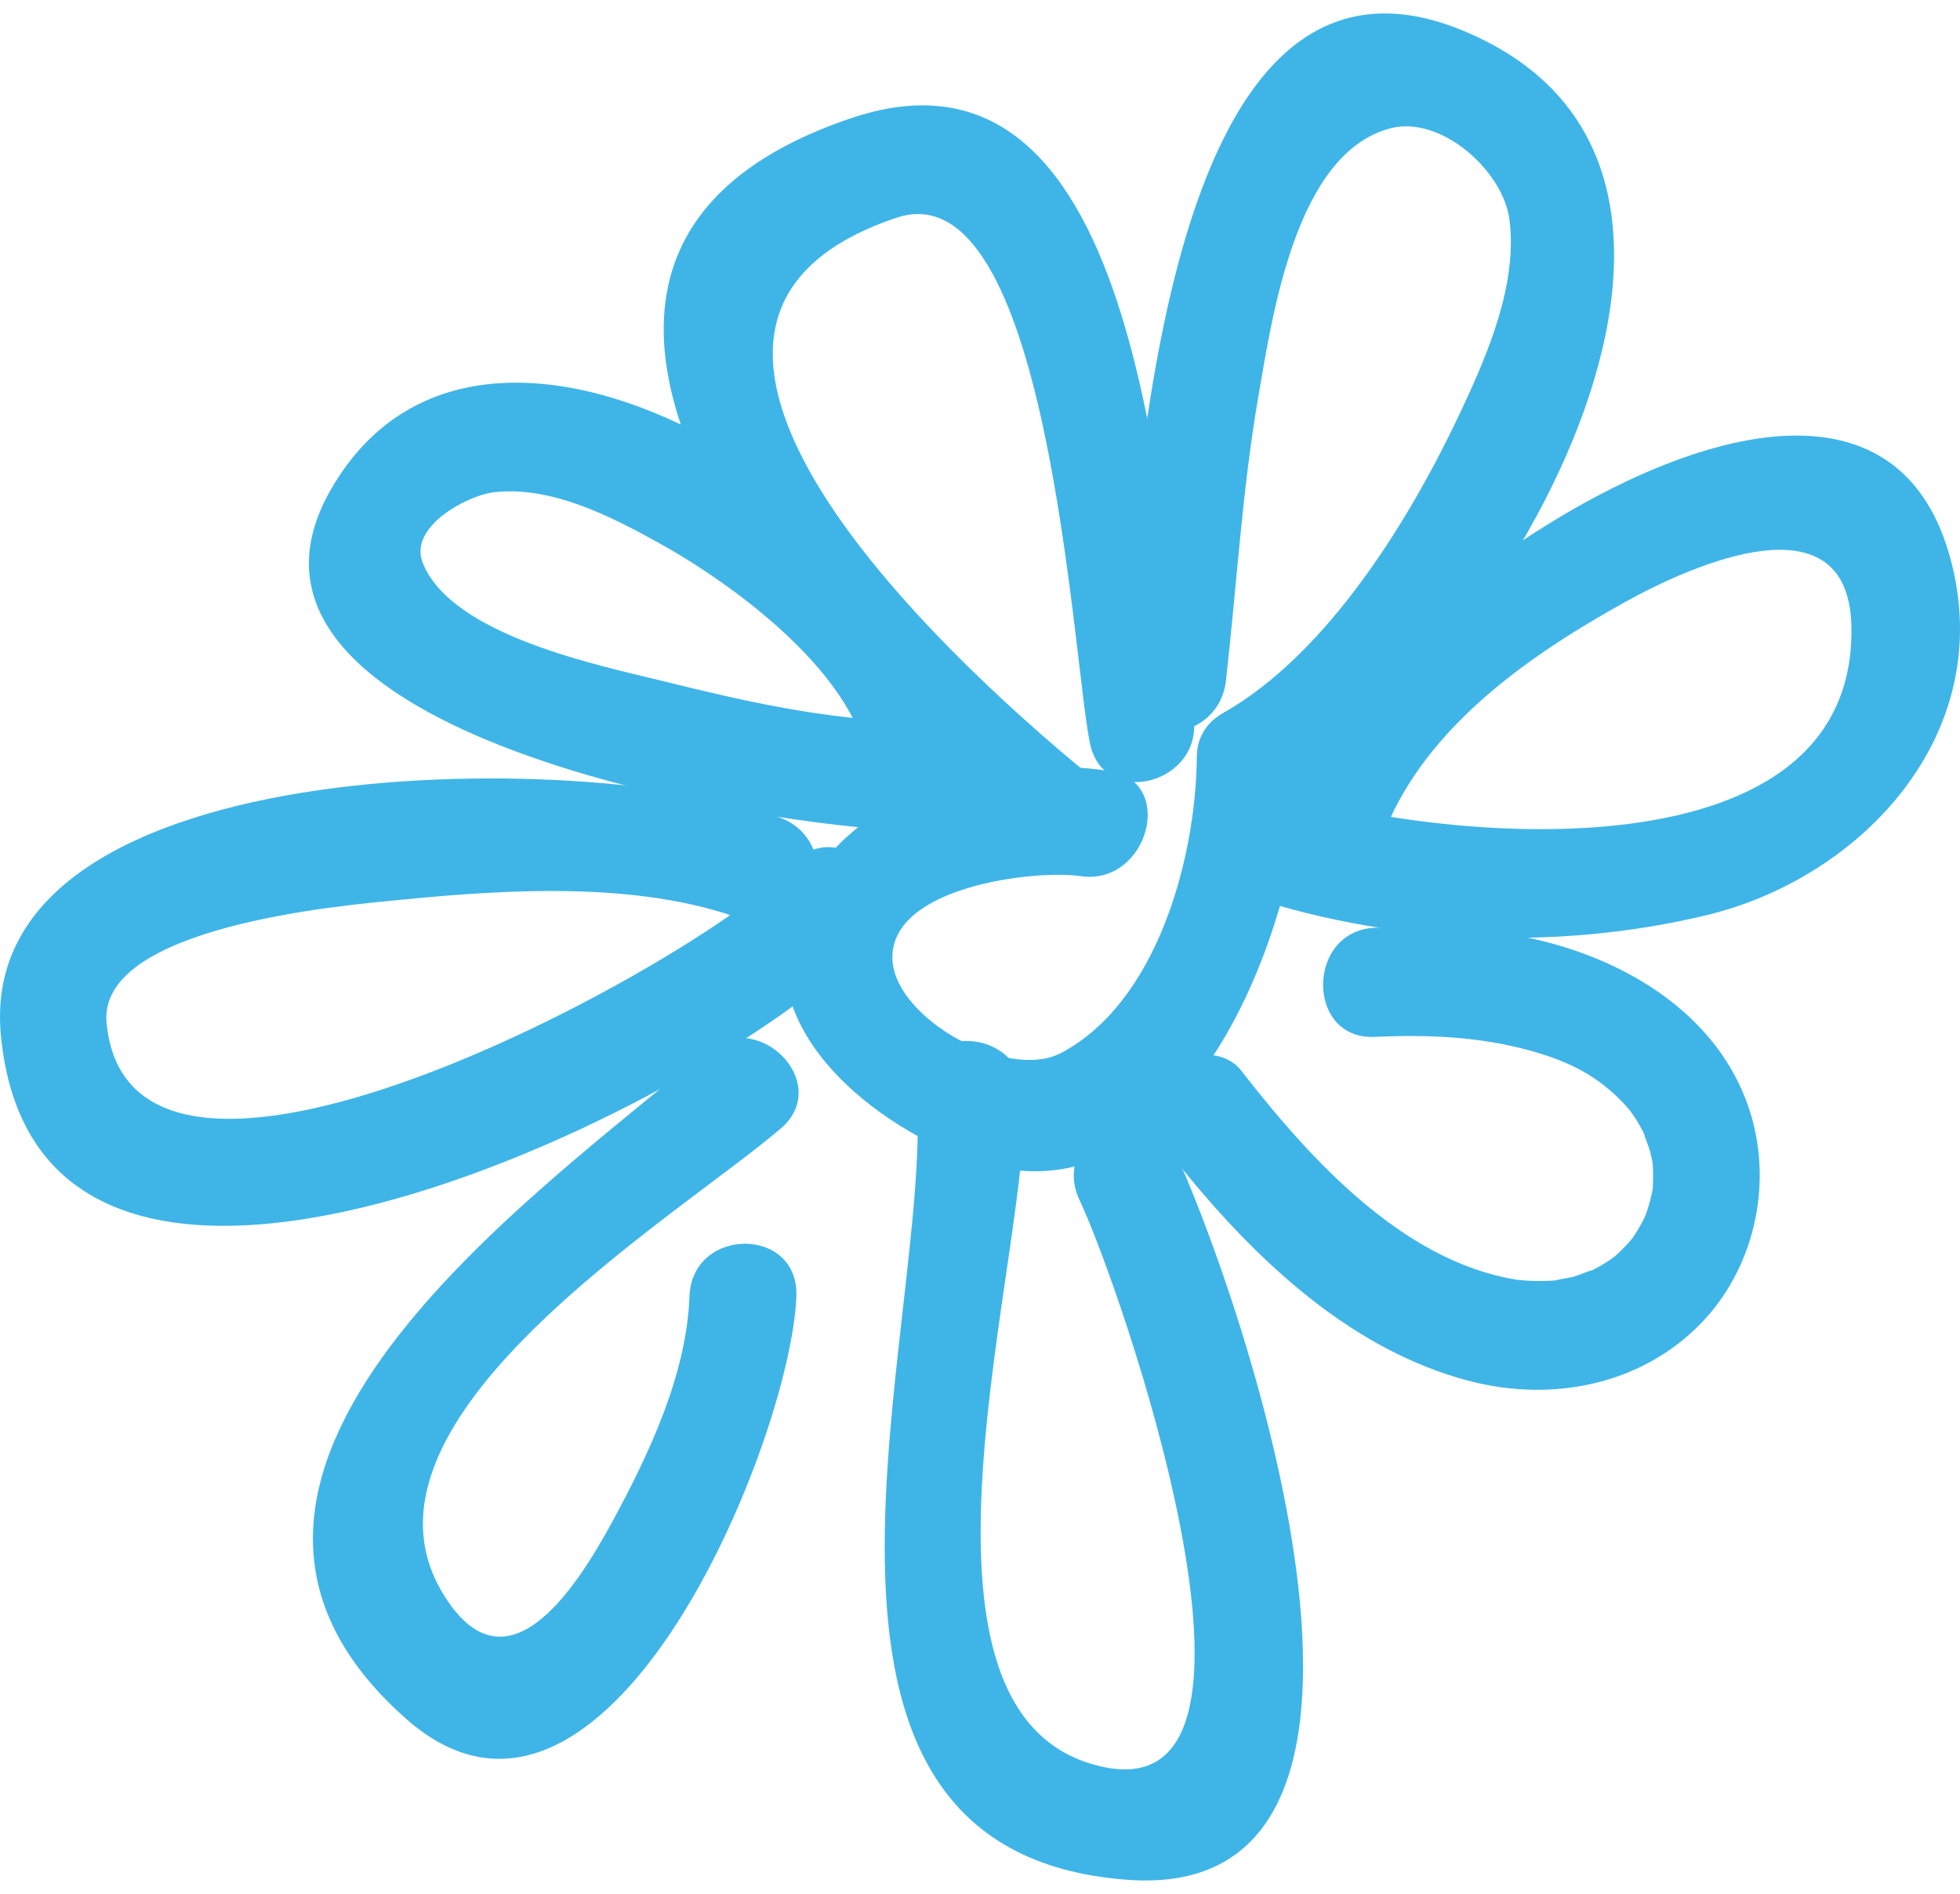
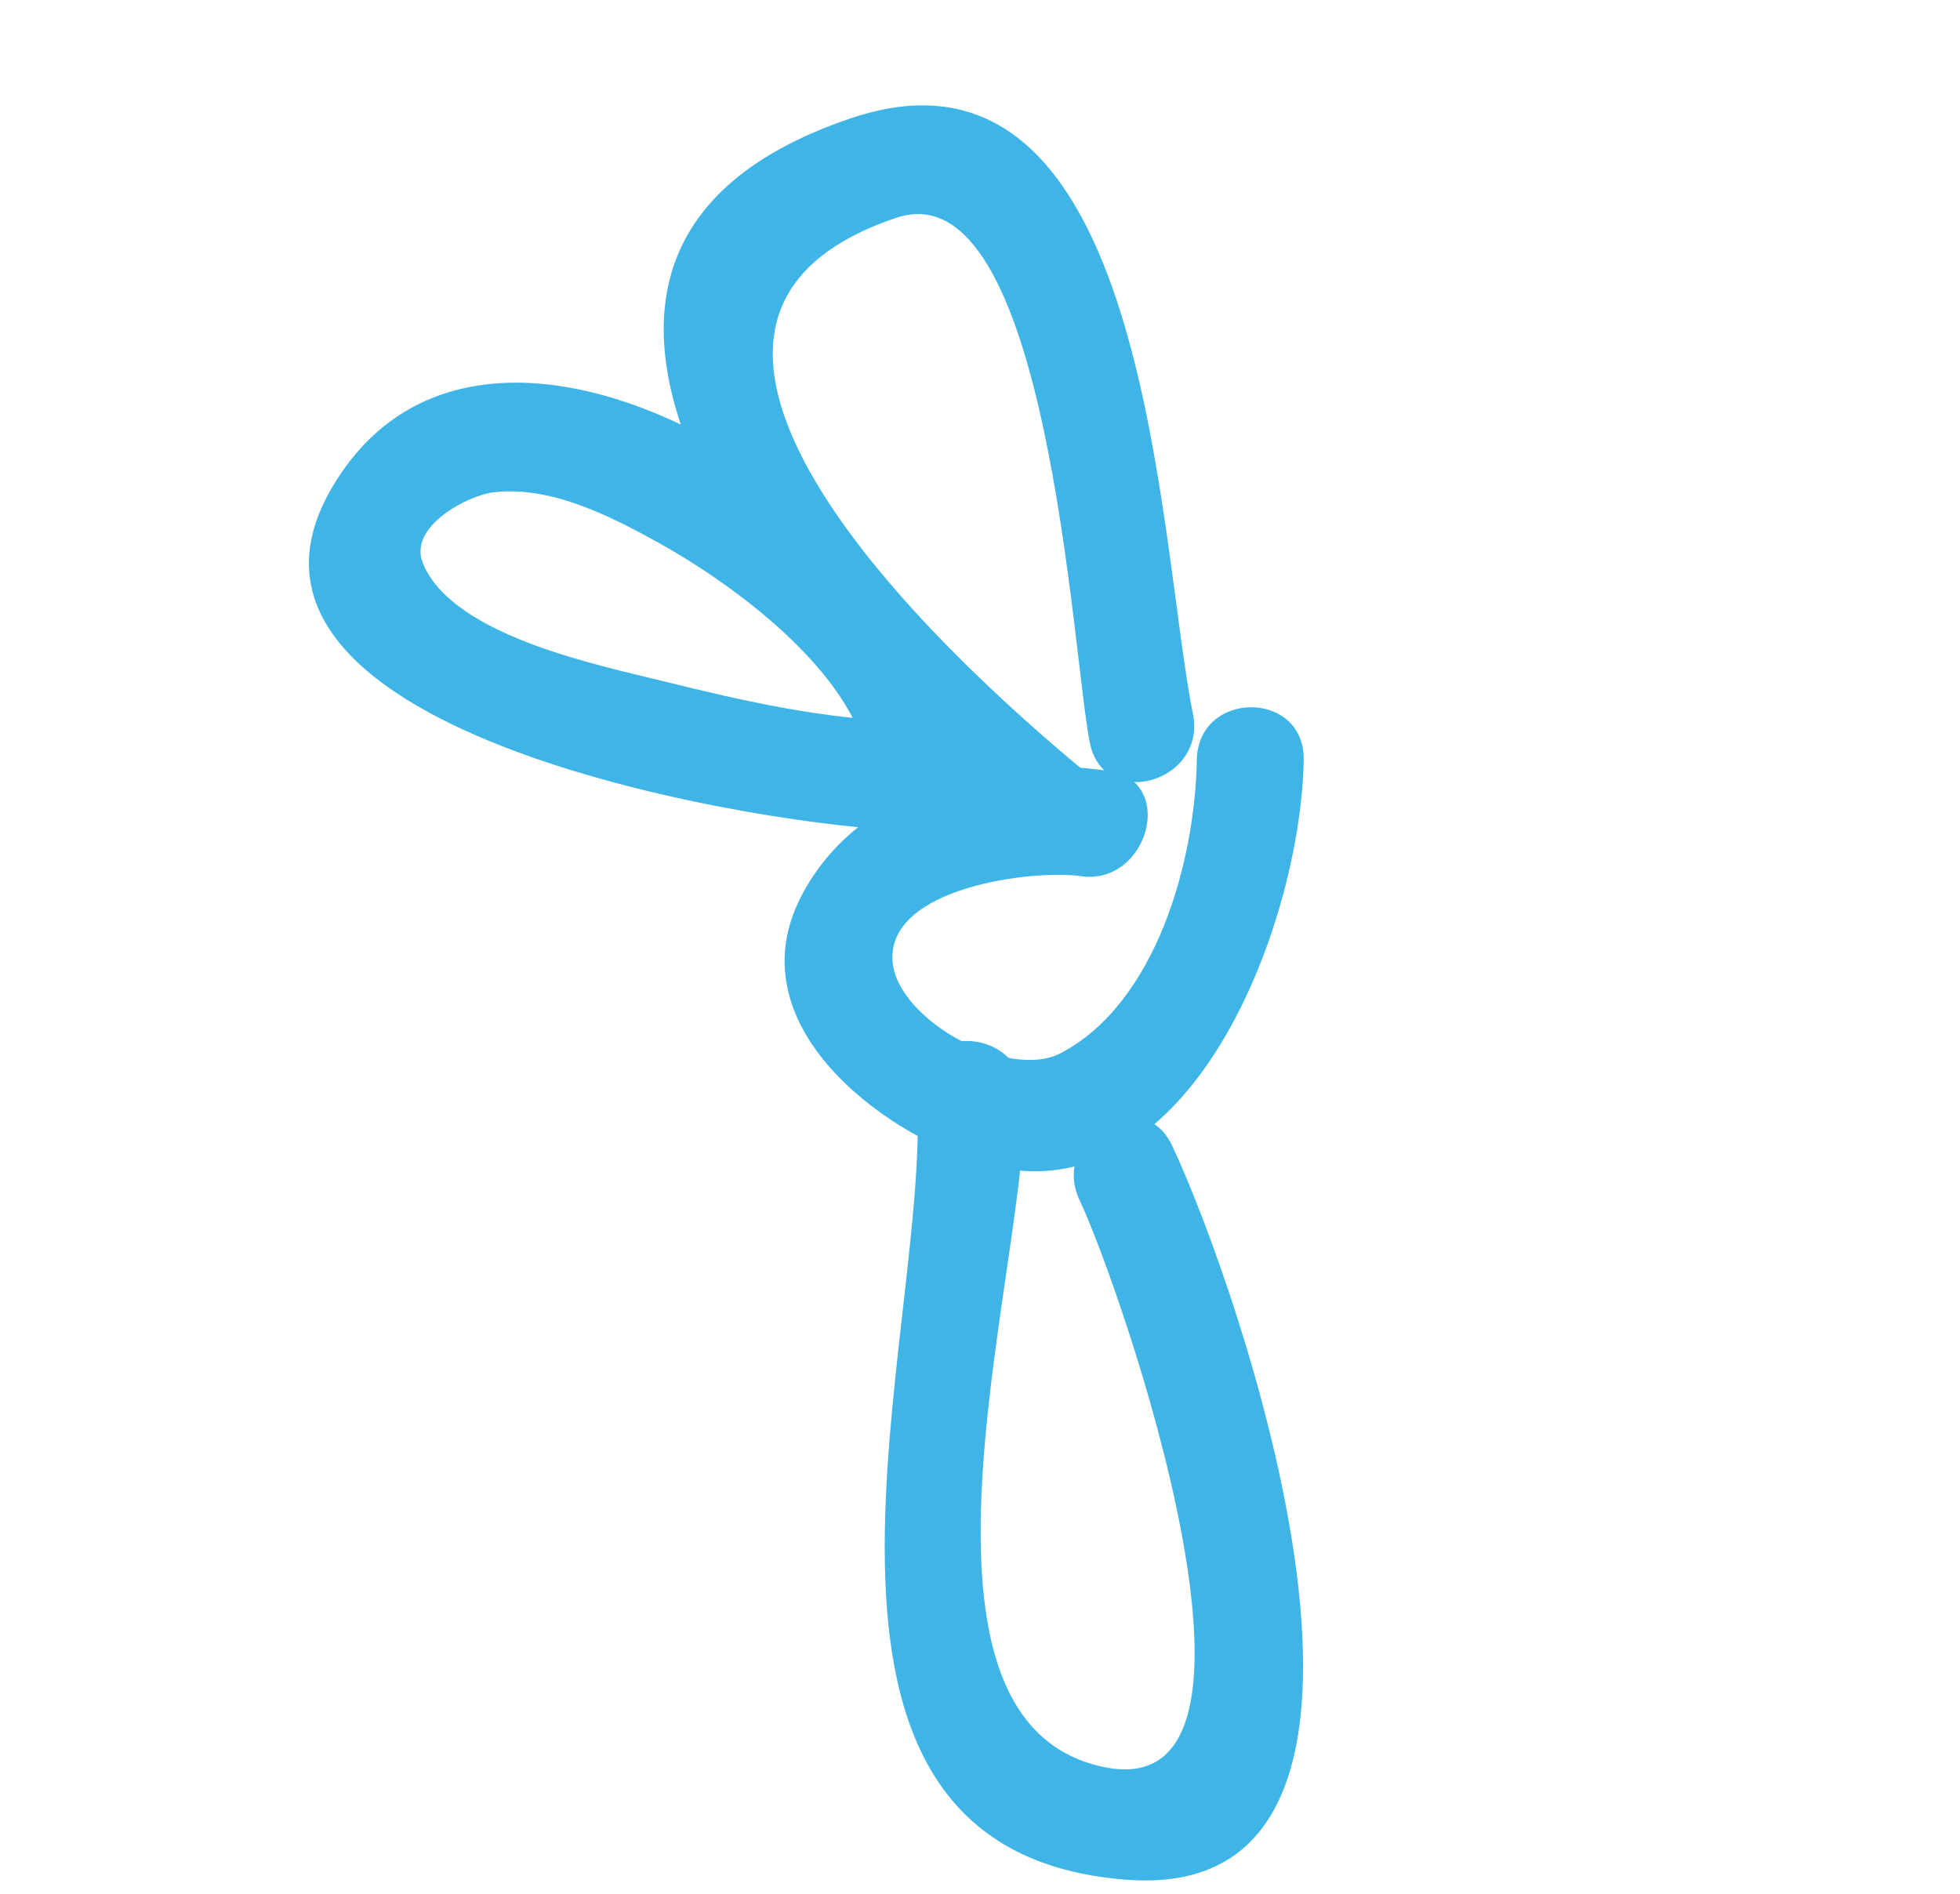
<svg xmlns="http://www.w3.org/2000/svg" width="119" height="115" viewBox="0 0 119 115" fill="none">
  <path d="M67.327 46.81C60.504 45.799 52.112 47.687 48.636 54.441C44.842 61.809 52.651 68.121 58.656 70.329C71.895 75.197 78.982 56.323 79.154 46.147C79.226 41.872 72.736 41.88 72.663 46.147C72.559 52.322 70.183 60.89 64.427 63.934C61.199 65.643 54.414 61.897 54.188 58.332C53.902 53.825 62.846 52.791 65.603 53.199C69.695 53.806 71.457 47.422 67.327 46.81Z" fill="#3FB5E7" />
  <path d="M59.322 47.112C58.322 32.422 29.774 12.929 20.104 29.698C11.427 44.745 47.164 50.274 55.132 50.425C59.321 50.505 59.313 43.878 55.132 43.799C50.186 43.705 45.218 42.588 40.431 41.399C36.474 40.414 27.453 38.636 25.667 34.178C24.782 31.968 28.406 30.066 29.997 29.887C33.474 29.495 37.087 31.348 40.03 32.983C44.583 35.513 52.428 41.183 52.832 47.112C53.12 51.35 59.613 51.38 59.322 47.112Z" fill="#3FB5E7" />
-   <path d="M47.497 49.702C37.412 45.544 -1.703 44.868 0.058 62.903C2.455 87.497 44.316 66.507 52.704 57.169C55.528 54.026 50.951 49.327 48.116 52.484C43.112 58.054 7.973 77.529 6.471 62.124C5.895 56.217 20.903 54.967 24.317 54.635C31.042 53.977 39.36 53.448 45.77 56.092C49.654 57.693 51.325 51.282 47.497 49.702Z" fill="#3FB5E7" />
-   <path d="M42.811 63.841C32.721 72.467 7.912 89.557 24.649 104.358C36.781 115.085 48.024 87.431 48.351 78.717C48.511 74.443 42.02 74.459 41.861 78.717C41.683 83.459 39.427 88.229 37.228 92.303C34.882 96.645 30.661 103.053 26.867 96.716C20.567 86.194 41.04 73.964 47.399 68.526C50.613 65.78 45.996 61.117 42.811 63.841Z" fill="#3FB5E7" />
  <path d="M55.665 66.395C56.617 80.575 45.263 112.47 68.486 114.141C88.291 115.566 75.09 77.823 71.155 69.544C69.33 65.701 63.733 69.062 65.553 72.889C67.953 77.945 79.06 109.785 67.038 107.298C53.292 104.458 62.772 75.586 62.156 66.395C61.871 62.157 55.378 62.128 55.665 66.395Z" fill="#3FB5E7" />
-   <path d="M70.781 69.702C75.531 75.831 81.637 81.912 89.293 83.872C94.224 85.135 99.623 84.113 103.27 80.355C106.452 77.08 107.625 72.089 106.31 67.69C104.667 62.187 99.678 58.845 94.493 57.361C90.94 56.343 87.131 56.161 83.464 56.332C79.296 56.527 79.278 63.155 83.464 62.959C86.894 62.8 90.184 62.955 93.471 63.957C95.666 64.627 97.245 65.543 98.723 67.153C98.896 67.343 99.057 67.543 99.216 67.744C98.71 67.107 99.203 67.763 99.283 67.888C99.545 68.29 99.764 68.72 99.967 69.154C99.582 68.323 100.108 69.632 100.18 69.891C100.238 70.11 100.282 70.333 100.326 70.555C100.479 71.333 100.252 69.779 100.331 70.563C100.377 71.005 100.374 71.449 100.356 71.891C100.322 72.758 100.499 71.409 100.272 72.531C100.183 72.96 100.054 73.38 99.91 73.79C99.655 74.517 100.221 73.108 99.903 73.806C99.781 74.071 99.64 74.327 99.494 74.58C99.385 74.771 99.264 74.954 99.144 75.137C98.719 75.777 99.605 74.571 99.122 75.171C98.843 75.519 98.528 75.834 98.204 76.139C98.078 76.258 97.476 76.737 98.17 76.197C97.989 76.338 97.8 76.463 97.611 76.591C97.223 76.849 96.81 77.065 96.392 77.264C97.186 76.885 95.838 77.436 95.584 77.509C95.333 77.582 93.863 77.815 94.701 77.719C94.163 77.781 93.622 77.786 93.082 77.776C92.797 77.77 92.514 77.746 92.233 77.721C91.276 77.641 92.896 77.843 91.924 77.676C85.187 76.522 79.62 70.498 75.37 65.017C74.272 63.599 71.923 63.851 70.781 65.017C69.422 66.403 69.684 68.288 70.781 69.702Z" fill="#3FB5E7" />
-   <path d="M75.047 54.164C84.047 57.325 94.42 57.796 103.661 55.555C112.766 53.348 120.831 45.034 118.636 34.815C114.272 14.49 83.366 36.318 78.773 46.405C77.021 50.252 82.614 53.621 84.377 49.748C87.116 43.734 93.152 39.615 98.679 36.548C102.868 34.225 112.253 30.094 112.407 38.046C112.716 54.037 85.932 50.992 76.771 47.774C72.804 46.381 71.114 52.783 75.047 54.164Z" fill="#3FB5E7" />
-   <path d="M77.547 49.009C90.609 41.607 109.517 10.351 88.773 1.84C70.215 -5.773 69.086 31.255 67.942 41.327C67.461 45.567 73.955 45.519 74.433 41.327C75.088 35.553 75.413 29.774 76.406 24.038C77.257 19.115 78.679 9.336 84.38 7.8C87.487 6.962 91.26 10.386 91.643 13.318C92.155 17.233 90.339 21.457 88.735 24.887C85.684 31.413 80.657 39.668 74.272 43.287C70.611 45.361 73.885 51.084 77.547 49.009Z" fill="#3FB5E7" />
  <path d="M72.428 43.339C70.279 32.711 69.792 1.078 51.692 7.17C25.623 15.946 50.879 43.197 62.282 52.347C65.532 54.957 70.161 50.301 66.87 47.662C58.962 41.315 34.802 19.825 54.419 13.224C63.637 10.12 65.091 39.77 66.168 45.1C67.016 49.284 73.271 47.508 72.428 43.339Z" fill="#3FB5E7" />
</svg>